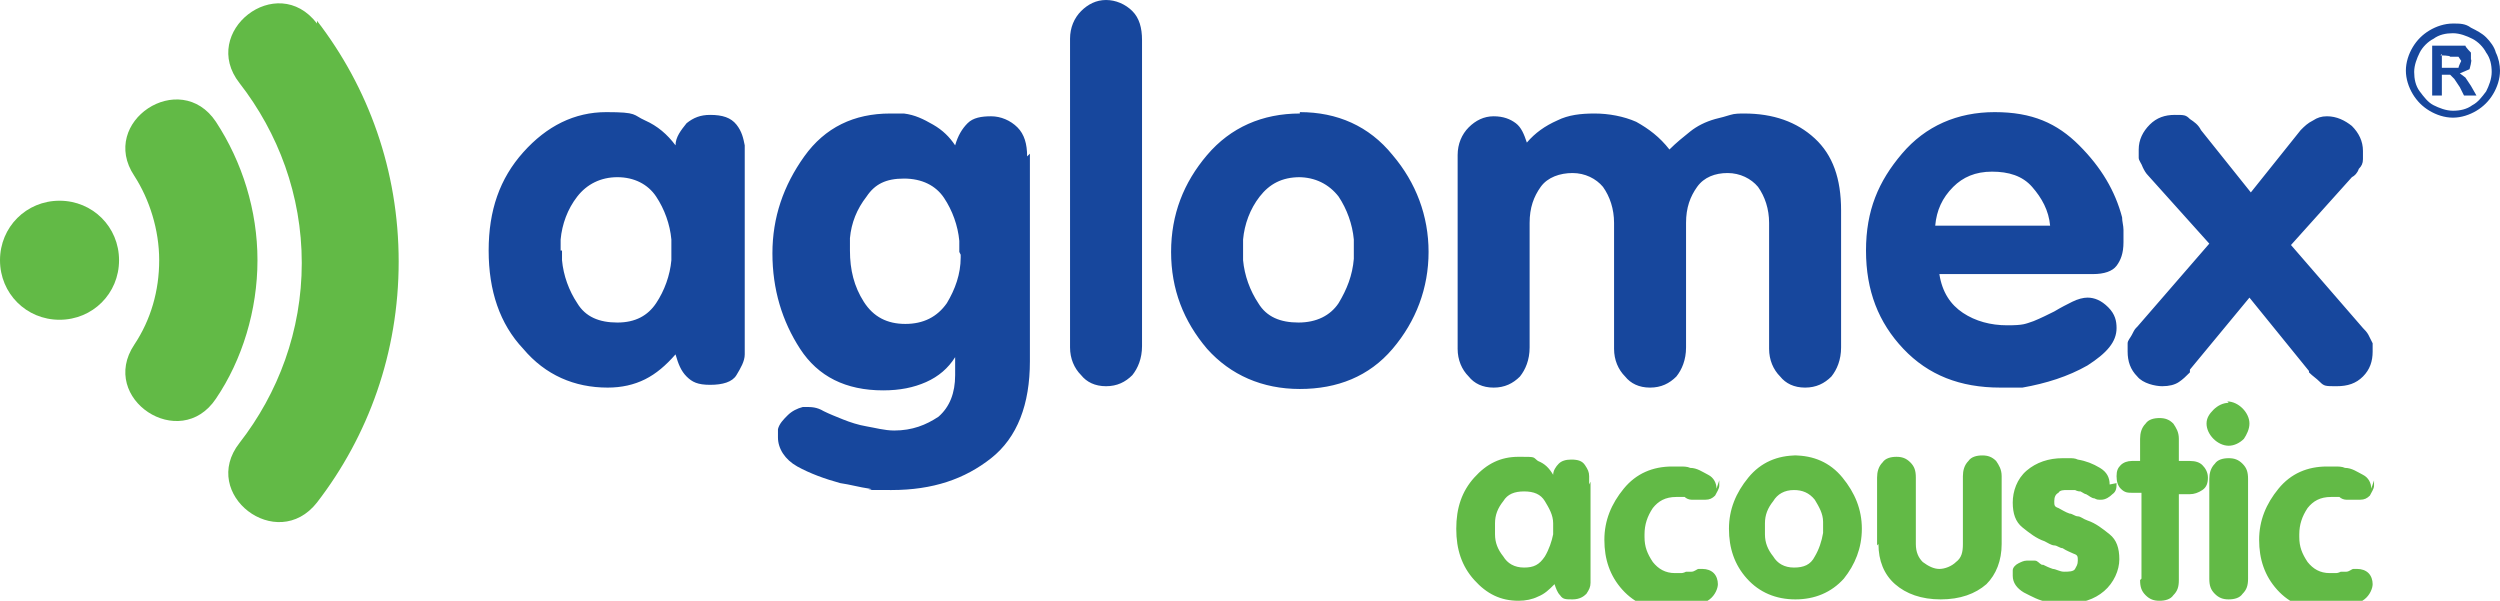
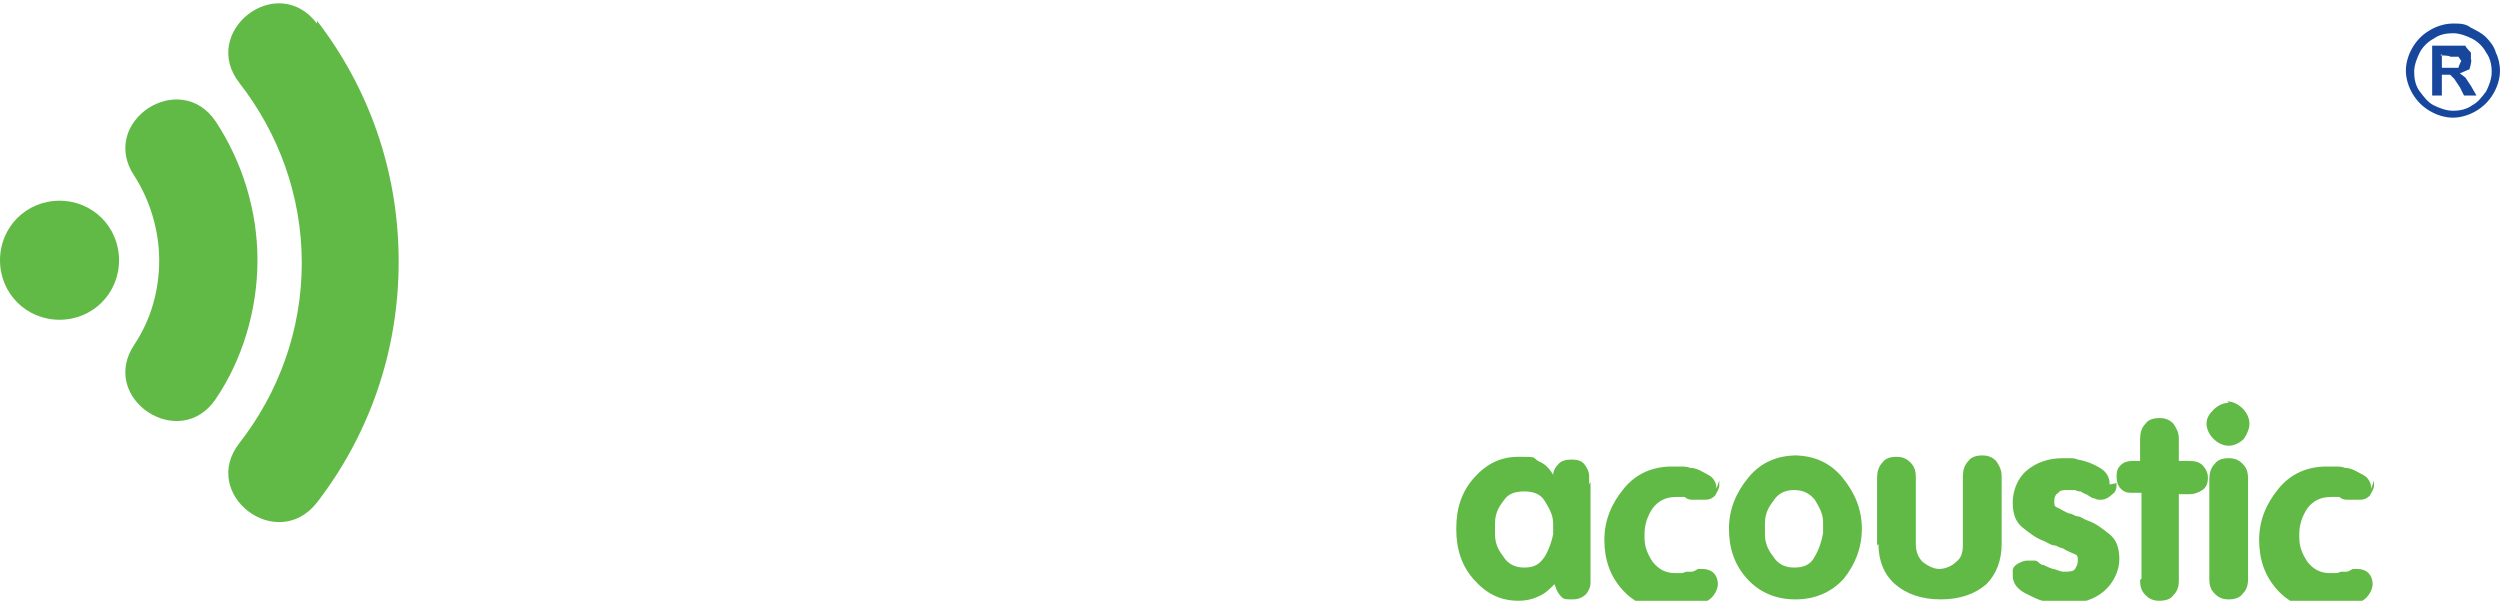
<svg xmlns="http://www.w3.org/2000/svg" id="Layer_2" data-name="Layer 2" width="180.6" height="43.4" viewBox="0 0 180.6 43.4">
  <defs>
    <style>
      .cls-1 {
        fill-rule: evenodd;
      }

      .cls-1, .cls-2 {
        fill: #17479d;
      }

      .cls-3 {
        fill: #62ba46;
      }
    </style>
  </defs>
  <g id="Layer_1-2" data-name="Layer 1">
    <g>
-       <path class="cls-1" d="M177.2,2.4h0c-.5,0-1,.1-1.4.4-.4.2-.8.6-1,1-.2.4-.4.9-.4,1.4s.1,1,.4,1.4c.3.4.6.8,1,1,.4.2.9.4,1.4.4s1-.1,1.4-.4c.4-.2.7-.6,1-1,.2-.4.4-.9.4-1.4s-.1-1-.4-1.4c-.2-.4-.6-.8-1-1-.4-.2-.9-.4-1.4-.4M177.2,1.7h0c.5,0,.9,0,1.3.3.4.2.8.4,1.1.7.3.3.6.7.7,1.1.2.4.3.9.3,1.3,0,.6-.2,1.2-.5,1.7-.3.5-.7.9-1.2,1.2-.5.3-1.1.5-1.7.5s-1.2-.2-1.7-.5c-.5-.3-.9-.7-1.2-1.2-.3-.5-.5-1.1-.5-1.7s.2-1.2.5-1.7c.3-.5.7-.9,1.2-1.2.5-.3,1.1-.5,1.7-.5ZM176.4,3.9h0v1h1.2c0-.1.2-.5.2-.5l-.2-.3h-.6c0-.1-.7-.1-.7-.1ZM176.4,6.9h-.7v-3.6h2.4c0,.1.4.5.4.5v.5c.1,0-.1.7-.1.7l-.7.3.4.3.4.6.4.7h-.9l-.3-.6-.4-.6-.3-.3h-.4c0,0-.2,0-.2,0v1.5Z" />
+       <path class="cls-1" d="M177.2,2.4h0c-.5,0-1,.1-1.4.4-.4.2-.8.6-1,1-.2.4-.4.9-.4,1.4s.1,1,.4,1.4c.3.4.6.8,1,1,.4.2.9.4,1.4.4s1-.1,1.4-.4c.4-.2.7-.6,1-1,.2-.4.4-.9.4-1.4s-.1-1-.4-1.4c-.2-.4-.6-.8-1-1-.4-.2-.9-.4-1.4-.4M177.2,1.7h0c.5,0,.9,0,1.3.3.4.2.8.4,1.1.7.3.3.6.7.7,1.1.2.4.3.9.3,1.3,0,.6-.2,1.2-.5,1.7-.3.5-.7.9-1.2,1.2-.5.3-1.1.5-1.7.5s-1.2-.2-1.7-.5c-.5-.3-.9-.7-1.2-1.2-.3-.5-.5-1.1-.5-1.7s.2-1.2.5-1.7c.3-.5.7-.9,1.2-1.2.5-.3,1.1-.5,1.7-.5ZM176.4,3.9h0v1h1.2c0-.1.2-.5.2-.5l-.2-.3h-.6c0-.1-.7-.1-.7-.1ZM176.4,6.9h-.7v-3.6h2.4c0,.1.4.5.4.5v.5c.1,0-.1.7-.1.7l-.7.3.4.3.4.6.4.7h-.9l-.3-.6-.4-.6-.3-.3h-.4c0,0-.2,0-.2,0Z" />
      <path class="cls-3" d="M0,18.8c0-2.4,1.9-4.3,4.3-4.3s4.3,1.9,4.3,4.3-1.9,4.3-4.3,4.3-4.3-1.9-4.3-4.3" />
      <path class="cls-3" d="M22.9,1.5c3.7,4.8,5.9,10.8,5.9,17.4s-2.2,12.6-5.9,17.4c-2.9,3.7-8.5-.6-5.6-4.3,2.8-3.6,4.5-8.1,4.5-13s-1.7-9.4-4.5-13c-2.9-3.7,2.7-8.1,5.6-4.3" />
      <path class="cls-3" d="M15.6,8.8c1.9,2.9,3,6.4,3,10s-1.1,7.2-3,10c-2.6,3.9-8.5,0-5.9-3.9,1.2-1.8,1.8-3.9,1.8-6.1s-.7-4.4-1.8-6.1c-2.6-3.9,3.3-7.8,5.9-3.9" />
-       <path class="cls-2" d="M53.8,11.6v13.4c0,.2,0,.4,0,.6,0,.5-.3,1-.6,1.5s-1,.7-1.9.7-1.3-.2-1.7-.6-.6-.9-.8-1.6c-.7.8-1.4,1.4-2.2,1.8-.8.4-1.7.6-2.7.6-2.4,0-4.5-.9-6.1-2.8-1.7-1.8-2.5-4.2-2.5-7.1s.8-5.2,2.5-7.1c1.7-1.9,3.7-2.9,6-2.9s1.9.2,2.8.6c.9.4,1.6,1,2.2,1.8,0-.6.4-1.1.8-1.6.5-.4,1-.6,1.7-.6.9,0,1.5.2,1.9.7s.5,1,.6,1.5c0,.2,0,.4,0,.6v.5h0ZM40.6,18.1v.3c0,.1,0,.3,0,.4.1,1.1.5,2.2,1.1,3.1.6,1,1.6,1.4,2.9,1.4s2.2-.5,2.8-1.4,1-2,1.1-3.1c0-.1,0-.3,0-.4v-.7c0-.1,0-.3,0-.4-.1-1.1-.5-2.2-1.1-3.1s-1.6-1.4-2.8-1.4-2.2.5-2.9,1.4c-.7.9-1.1,2-1.2,3.1v.4c0,.1,0,.3,0,.4h0ZM74.4,11.1v15c0,3.1-.9,5.5-2.8,7s-4.2,2.3-7.2,2.3-.9,0-1.6-.1c-.7-.1-1.4-.3-2.1-.4-1.1-.3-2.2-.7-3.1-1.2-.9-.5-1.4-1.3-1.4-2.1s0-.2,0-.3,0-.2,0-.3c.1-.4.4-.7.7-1s.7-.5,1.1-.6h.2c.4,0,.8,0,1.3.3.4.2.9.4,1.4.6.5.2,1.1.4,1.7.5s1.3.3,2,.3c1.3,0,2.3-.4,3.2-1,.8-.7,1.2-1.7,1.2-3v-1.3h0c-.5.8-1.2,1.4-2.1,1.8-.9.4-1.9.6-3.1.6-2.7,0-4.7-1-6-3-1.3-2-2-4.3-2-6.9s.8-4.9,2.3-7c1.5-2.1,3.6-3.1,6.2-3.1h.5c.2,0,.3,0,.5,0,.8.1,1.4.4,2.1.8.7.4,1.2.9,1.6,1.5.2-.7.5-1.2.9-1.6.4-.4,1-.5,1.7-.5s1.4.3,1.9.8.7,1.2.7,2.1h0ZM69.3,18.2v-.4c0-.1,0-.3,0-.4-.1-1.1-.5-2.2-1.1-3.1-.6-.9-1.6-1.4-2.9-1.4s-2.1.4-2.7,1.3c-.7.9-1.1,1.9-1.2,3,0,.1,0,.3,0,.4,0,.2,0,.3,0,.5,0,1.4.3,2.6,1,3.7.7,1.1,1.7,1.6,3,1.6s2.3-.5,3-1.5c.6-1,1-2.1,1-3.3h0v-.2h0ZM77.3,25V2.8c0-.8.3-1.5.8-2,.5-.5,1.1-.8,1.8-.8s1.4.3,1.9.8.7,1.2.7,2.1v22.1c0,.9-.3,1.6-.7,2.1-.5.5-1.1.8-1.9.8s-1.4-.3-1.8-.8c-.5-.5-.8-1.2-.8-2h0ZM93.9,8.1c2.7,0,5,1,6.7,3.1,1.7,2,2.6,4.4,2.6,7s-.9,5-2.6,7c-1.7,2-4,2.9-6.7,2.9s-5-1-6.7-2.9c-1.7-2-2.6-4.3-2.6-7s.9-5,2.6-7c1.7-2,4-3,6.7-3h0ZM93.9,12.8c-1.3,0-2.2.5-2.9,1.4-.7.9-1.1,2-1.2,3.1v.4c0,.1,0,.3,0,.4v.3c0,.1,0,.3,0,.4.1,1.1.5,2.2,1.1,3.1.6,1,1.6,1.4,2.9,1.4s2.3-.5,2.9-1.4c.6-1,1-2,1.1-3.2,0-.1,0-.2,0-.3v-.7c0-.1,0-.3,0-.4-.1-1.1-.5-2.2-1.1-3.1-.7-.9-1.7-1.4-2.9-1.4ZM105.3,25v-13.8c0-.8.3-1.5.8-2,.5-.5,1.1-.8,1.8-.8s1.2.2,1.6.5.6.8.8,1.4c.6-.7,1.3-1.2,2.2-1.6.8-.4,1.7-.5,2.7-.5s2.1.2,3,.6c.9.5,1.7,1.1,2.4,2,.5-.5,1-.9,1.5-1.3s1.1-.7,1.8-.9c.4-.1.8-.2,1.1-.3s.7-.1,1-.1c2.1,0,3.8.6,5.1,1.8,1.3,1.2,1.9,2.9,1.9,5.2v9.9c0,.9-.3,1.6-.7,2.1-.5.5-1.1.8-1.9.8s-1.4-.3-1.8-.8c-.5-.5-.8-1.2-.8-2v-9.1c0-1-.3-1.9-.8-2.6-.5-.6-1.3-1-2.2-1s-1.7.3-2.2,1c-.5.7-.8,1.5-.8,2.6v9c0,.9-.3,1.6-.7,2.1-.5.5-1.1.8-1.9.8s-1.4-.3-1.8-.8c-.5-.5-.8-1.2-.8-2v-9.1c0-1-.3-1.9-.8-2.6-.5-.6-1.3-1-2.2-1s-1.8.3-2.3,1c-.5.7-.8,1.5-.8,2.6v9c0,.9-.3,1.6-.7,2.1-.5.5-1.1.8-1.9.8s-1.4-.3-1.8-.8c-.5-.5-.8-1.2-.8-2h0ZM151.1,19.8h-11c.2,1.3.8,2.2,1.7,2.8s2,.9,3.2.9,1.3-.1,1.9-.3c.5-.2,1.1-.5,1.5-.7.5-.3.9-.5,1.3-.7.4-.2.8-.3,1.1-.3.5,0,1,.2,1.5.7s.6,1,.6,1.5c0,1-.7,1.8-2.1,2.7-1.4.8-3,1.3-4.7,1.6-.3,0-.6,0-.8,0-.3,0-.6,0-.8,0-2.9,0-5.2-.9-7-2.8-1.8-1.9-2.7-4.2-2.7-7.1s.9-5,2.6-7c1.7-2,4-3,6.7-3s4.5.8,6.1,2.4c1.6,1.6,2.6,3.3,3.1,5.2,0,.3.1.6.1.9,0,.3,0,.6,0,.9,0,.8-.2,1.3-.5,1.7s-.9.6-1.7.6ZM139.9,16.3h8.2c-.1-1.1-.6-2-1.3-2.8-.7-.8-1.7-1.1-2.9-1.1s-2.1.4-2.8,1.1c-.8.8-1.2,1.7-1.3,2.8ZM154.4,23.6l5.2-6-4.4-4.9c-.2-.2-.3-.4-.4-.6-.1-.3-.3-.5-.3-.7,0-.1,0-.2,0-.3,0-.1,0-.2,0-.3,0-.7.3-1.3.8-1.8.5-.5,1.1-.7,1.8-.7s.8,0,1.1.3c.3.2.6.4.8.8l3.6,4.5,3.6-4.5c.3-.3.5-.5.9-.7.3-.2.6-.3,1-.3.7,0,1.3.3,1.8.7.5.5.8,1.1.8,1.8v.3c0,0,0,.1,0,.3,0,.3-.1.5-.3.7-.1.3-.3.5-.5.6l-4.4,4.9,5.2,6c.1.1.3.3.4.5.1.2.2.4.3.6,0,0,0,.2,0,.3,0,.1,0,.2,0,.3,0,.7-.2,1.3-.7,1.8-.5.5-1.1.7-1.9.7s-.9,0-1.2-.3-.5-.4-.8-.7c0,0,0,0,0-.1t0,0l-4.3-5.3-4.3,5.2s0,0,0,.1c0,0,0,0,0,.1-.3.3-.5.5-.8.7s-.7.3-1.2.3-1.4-.2-1.8-.7c-.5-.5-.7-1.1-.7-1.8s0-.2,0-.3c0-.1,0-.3,0-.3,0-.2.2-.4.3-.6.1-.2.2-.4.3-.5h0Z" />
      <path class="cls-3" d="M114.9,34.8v7c0,0,0,.2,0,.3,0,.3-.1.5-.3.8-.2.2-.5.4-1,.4s-.7,0-.9-.3c-.2-.2-.3-.5-.4-.8-.4.4-.7.7-1.2.9-.4.2-.9.3-1.4.3-1.3,0-2.3-.5-3.2-1.5-.9-1-1.3-2.2-1.3-3.7s.4-2.7,1.3-3.7c.9-1,1.9-1.5,3.2-1.5s1,0,1.4.3c.5.2.8.5,1.1,1,0-.3.2-.6.4-.8.2-.2.5-.3.9-.3.5,0,.8.1,1,.4s.3.5.3.8c0,.1,0,.2,0,.3v.3h0ZM108,38.2v.2c0,0,0,.1,0,.2,0,.6.2,1.1.6,1.6.3.5.8.8,1.5.8s1.1-.2,1.5-.8c.3-.5.5-1.1.6-1.6,0,0,0-.1,0-.2v-.4c0,0,0-.1,0-.2,0-.6-.3-1.1-.6-1.6s-.8-.7-1.5-.7-1.2.2-1.5.7c-.4.5-.6,1-.6,1.6v.2c0,0,0,.2,0,.2h0ZM124.2,34.7v.2c0,0,0,.1,0,.2,0,.2-.2.5-.3.7-.2.2-.4.3-.7.3s-.2,0-.2,0-.2,0-.2,0c0,0-.2,0-.3,0,0,0-.2,0-.3,0-.2,0-.4-.1-.5-.2-.2,0-.4,0-.6,0-.8,0-1.3.3-1.7.8-.4.6-.6,1.2-.6,1.9h0v.2c0,.7.2,1.2.6,1.8.4.5.9.8,1.6.8s.2,0,.4,0c.1,0,.2,0,.4-.1,0,0,.2,0,.2,0,0,0,.1,0,.2,0,.2,0,.4-.2.5-.2.2,0,.3,0,.3,0,.3,0,.6.1.8.3.2.2.3.5.3.8s-.2.8-.6,1.1c-.4.3-.8.5-1.3.6-.3,0-.5.1-.8.2-.3,0-.5,0-.7,0-1.4,0-2.6-.5-3.5-1.5-.9-1-1.3-2.2-1.3-3.6s.5-2.6,1.4-3.7c.9-1.1,2.1-1.6,3.5-1.6s.4,0,.6,0,.5,0,.7.1c.5,0,.9.3,1.3.5.4.2.6.6.6,1h0ZM129.6,32.9c1.4,0,2.6.5,3.5,1.6.9,1.1,1.4,2.3,1.4,3.7s-.5,2.6-1.3,3.6c-.9,1-2.1,1.5-3.5,1.5s-2.6-.5-3.5-1.5c-.9-1-1.3-2.2-1.3-3.6s.5-2.6,1.4-3.7c.9-1.1,2.1-1.6,3.5-1.6h0ZM129.6,35.4c-.7,0-1.2.3-1.5.8-.4.5-.6,1-.6,1.6v.2c0,0,0,.2,0,.2v.2c0,0,0,.1,0,.2,0,.6.2,1.1.6,1.6.3.5.8.8,1.5.8s1.2-.2,1.5-.8c.3-.5.5-1.1.6-1.7,0,0,0-.1,0-.2v-.4c0,0,0-.2,0-.2,0-.6-.3-1.1-.6-1.6-.4-.5-.9-.7-1.5-.7ZM135.6,39.4v-4.9c0-.4.1-.8.4-1.1.2-.3.6-.4,1-.4s.7.1,1,.4.4.6.4,1.1v4.8c0,.6.2,1,.5,1.3.4.3.8.5,1.2.5s.9-.2,1.2-.5c.4-.3.5-.7.5-1.3v-4.9c0-.4.1-.8.4-1.1.2-.3.6-.4,1-.4s.7.1,1,.4c.2.3.4.6.4,1.1v4.9c0,1.2-.4,2.2-1.1,2.9-.8.7-1.9,1.1-3.3,1.1s-2.5-.4-3.3-1.1c-.8-.7-1.2-1.7-1.2-2.9h0ZM152.9,34.9c0,.3,0,.6-.3.8-.2.2-.5.4-.8.4s-.3,0-.5-.1c-.2,0-.4-.2-.6-.3-.1,0-.2-.1-.4-.2-.1,0-.2,0-.4-.1,0,0-.2,0-.3,0s-.2,0-.3,0c-.2,0-.5,0-.6.2-.2.1-.3.3-.3.6s0,.4.3.5c.2.1.5.3.8.4.2,0,.4.2.6.2.2,0,.4.2.7.3.6.2,1.1.6,1.6,1,.5.4.7,1,.7,1.8s-.4,1.7-1.1,2.3c-.7.6-1.6.9-2.8.9s-.4,0-.6,0c-.2,0-.4,0-.6-.1-.7-.1-1.2-.4-1.8-.7-.5-.3-.8-.7-.8-1.2s0-.1,0-.2c0,0,0-.2,0-.2,0-.2.2-.4.4-.5s.4-.2.6-.2.4,0,.6,0c.2,0,.3.2.5.3,0,0,0,0,.1,0,0,0,0,0,0,0,.2.1.4.2.7.3.2,0,.5.2.8.2s.7,0,.8-.2.2-.3.2-.6,0-.4-.3-.5c-.2-.1-.5-.2-.8-.4-.2,0-.4-.2-.6-.2-.2,0-.5-.2-.7-.3-.6-.2-1.1-.6-1.6-1-.5-.4-.7-1-.7-1.8s.3-1.7,1-2.3c.7-.6,1.6-.9,2.6-.9s.4,0,.5,0c.2,0,.4,0,.6.1.6.1,1.1.3,1.6.6.5.3.7.7.7,1.2h0ZM154.7,41.8v-6.2h-.6c-.4,0-.6,0-.9-.3-.2-.2-.3-.5-.3-.9s.1-.6.3-.8c.2-.2.5-.3.8-.3h.6v-1.6c0-.4.1-.8.4-1.1.2-.3.6-.4,1-.4s.7.1,1,.4c.2.3.4.6.4,1.1v1.6h.8c.4,0,.7.1.9.3.2.2.4.5.4.9s-.1.7-.4.9c-.3.2-.6.3-.9.3h-.8v6.2c0,.5-.1.8-.4,1.1-.2.3-.6.4-1,.4s-.7-.1-1-.4c-.3-.3-.4-.6-.4-1.1h0ZM160.9,29c.4,0,.8.2,1.1.5.3.3.5.7.5,1.1s-.2.8-.4,1.1c-.3.3-.7.5-1.1.5s-.8-.2-1.1-.5c-.3-.3-.5-.7-.5-1.1s.2-.7.5-1c.3-.3.7-.5,1.1-.5h0ZM159.6,41.8v-7.2c0-.4.1-.8.4-1.1.2-.3.6-.4,1-.4s.7.1,1,.4.4.6.4,1.1v7.2c0,.5-.1.8-.4,1.1-.2.3-.6.4-1,.4s-.7-.1-1-.4c-.3-.3-.4-.6-.4-1.1h0ZM171.5,34.7v.2c0,0,0,.1,0,.2,0,.2-.2.5-.3.7-.2.2-.4.3-.7.3s-.2,0-.2,0-.2,0-.2,0c0,0-.2,0-.3,0,0,0-.2,0-.3,0-.2,0-.4-.1-.5-.2-.2,0-.4,0-.6,0-.8,0-1.3.3-1.7.8-.4.6-.6,1.2-.6,1.9h0v.2c0,.7.2,1.2.6,1.8.4.5.9.8,1.6.8s.2,0,.4,0c.1,0,.2,0,.4-.1,0,0,.2,0,.2,0,0,0,.1,0,.2,0,.2,0,.4-.2.5-.2.2,0,.3,0,.3,0,.3,0,.6.1.8.3.2.2.3.5.3.8s-.2.8-.6,1.1c-.4.3-.8.5-1.3.6-.3,0-.5.1-.8.2-.3,0-.5,0-.7,0-1.4,0-2.6-.5-3.5-1.5-.9-1-1.3-2.2-1.3-3.6s.5-2.6,1.4-3.7c.9-1.1,2.1-1.6,3.5-1.6s.4,0,.6,0,.5,0,.7.1c.5,0,.9.3,1.3.5.4.2.6.6.6,1h0Z" />
    </g>
  </g>
</svg>